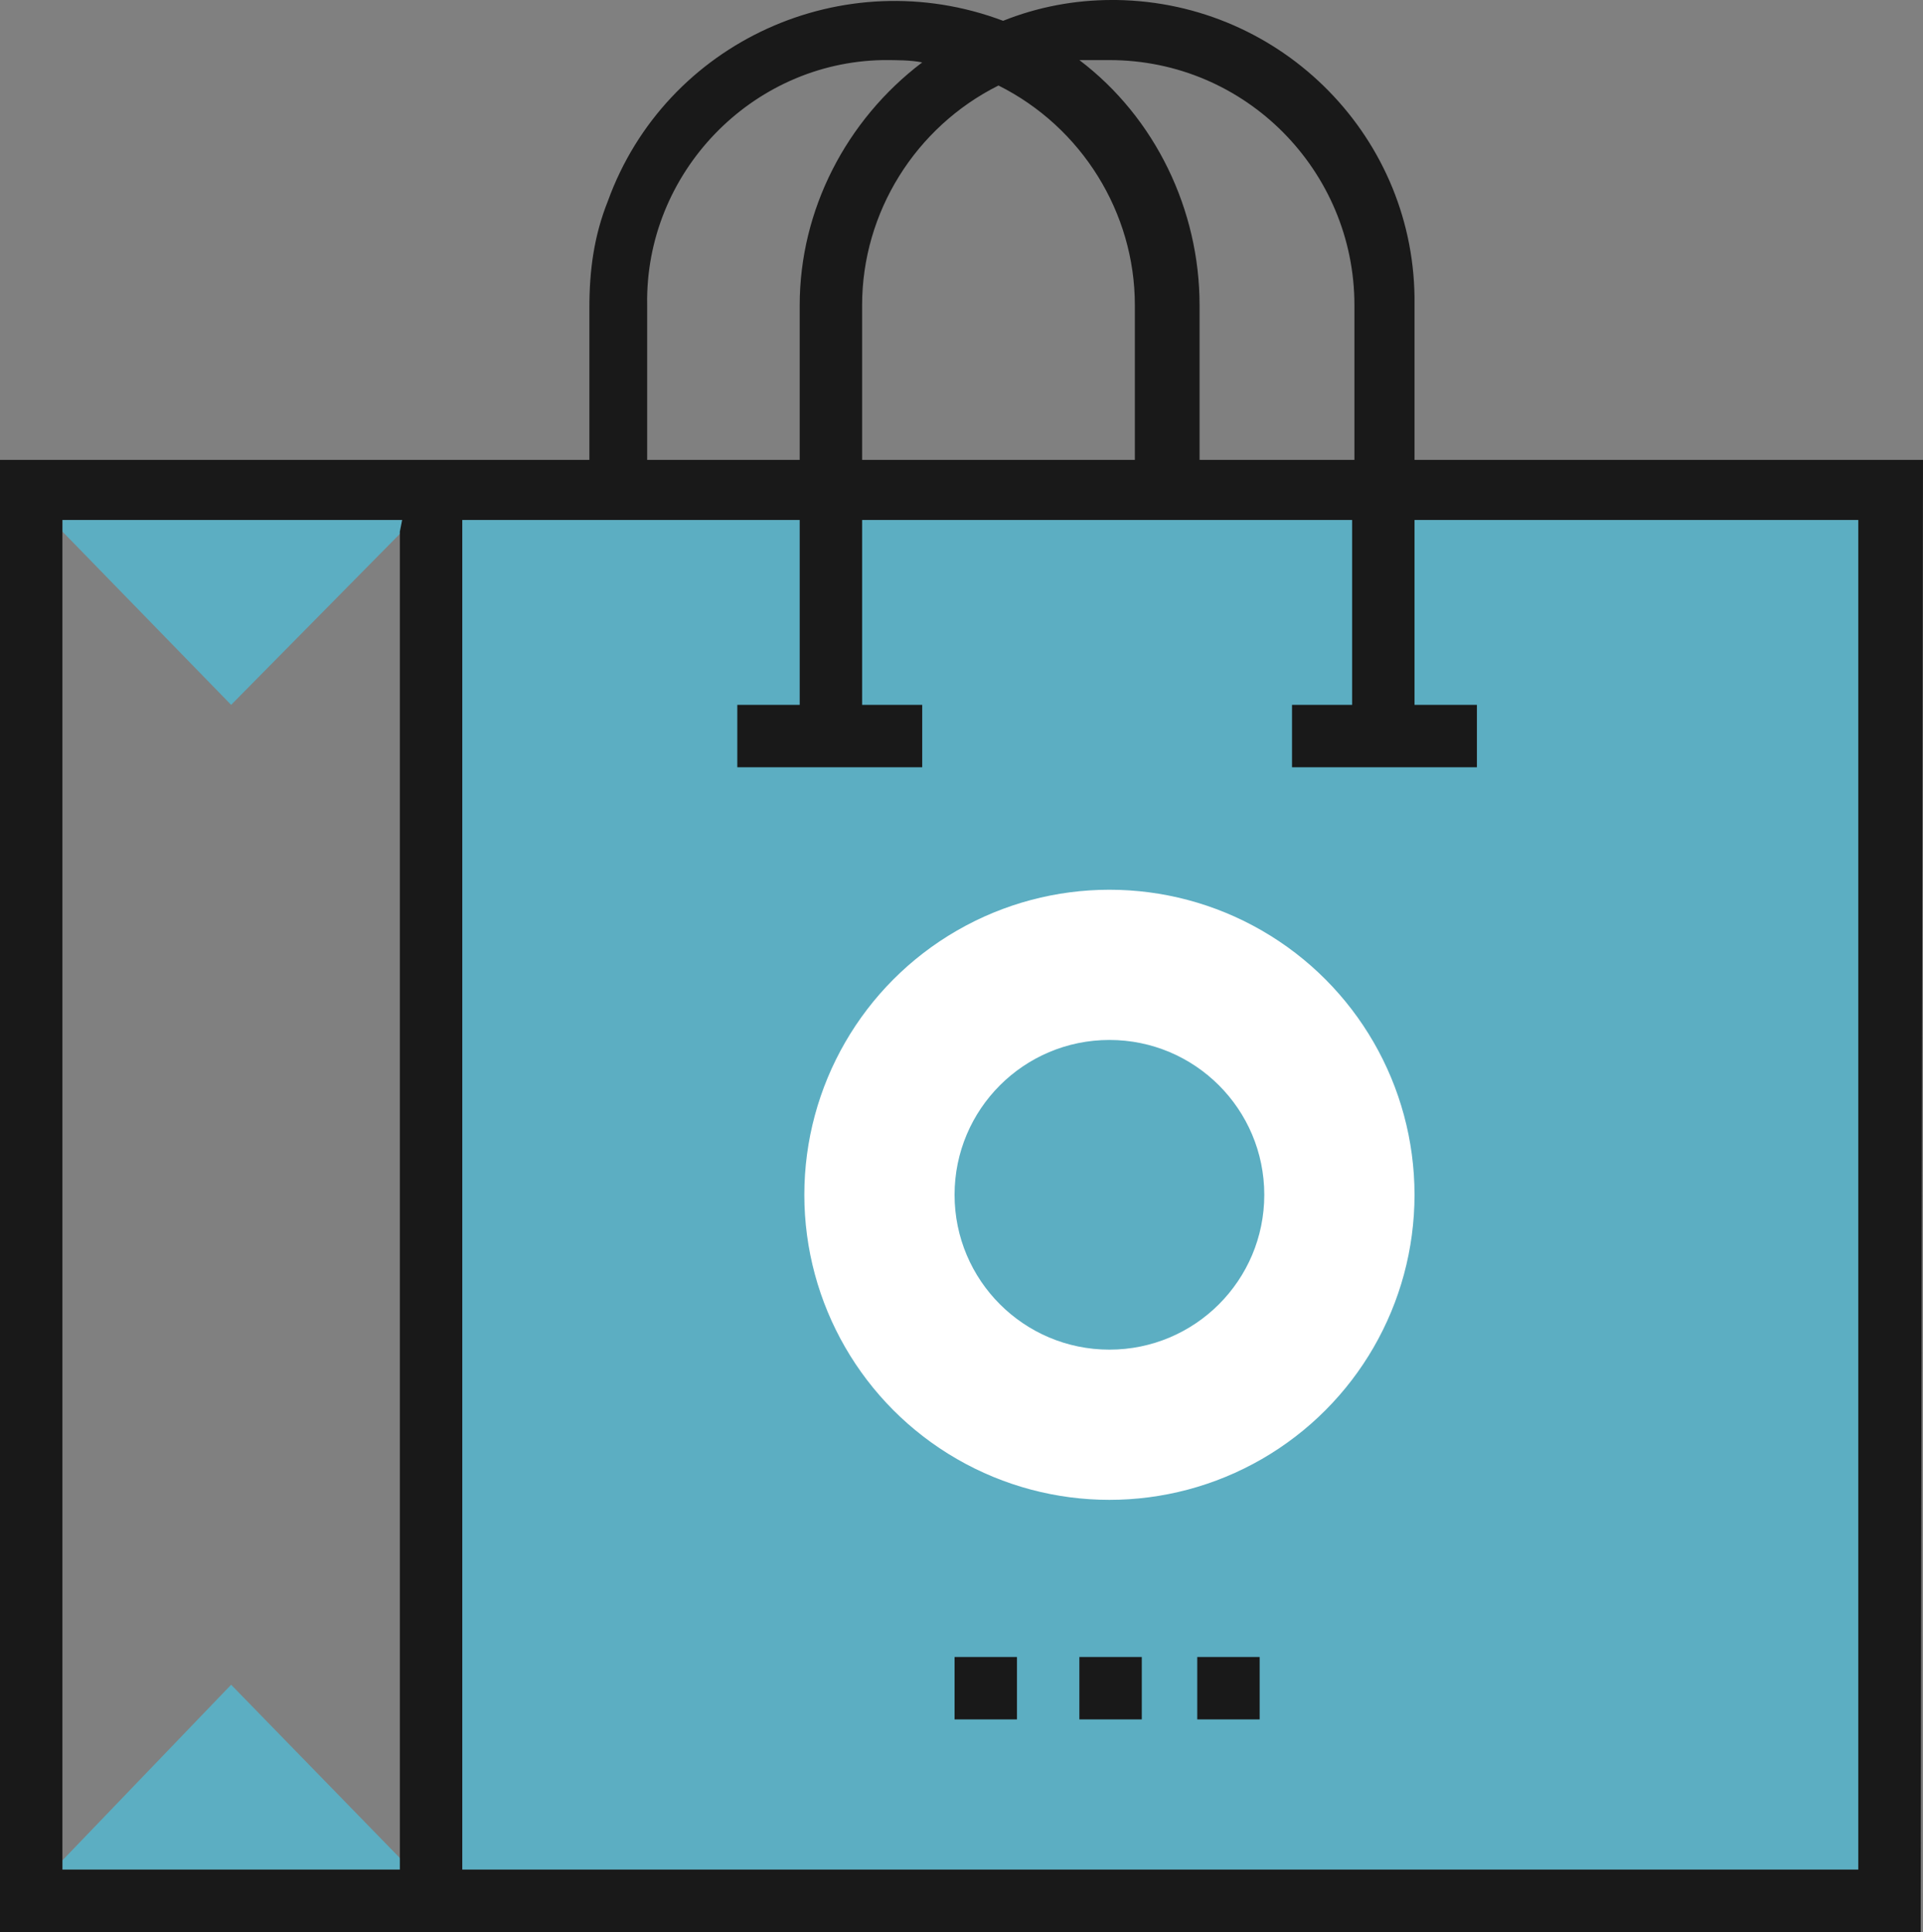
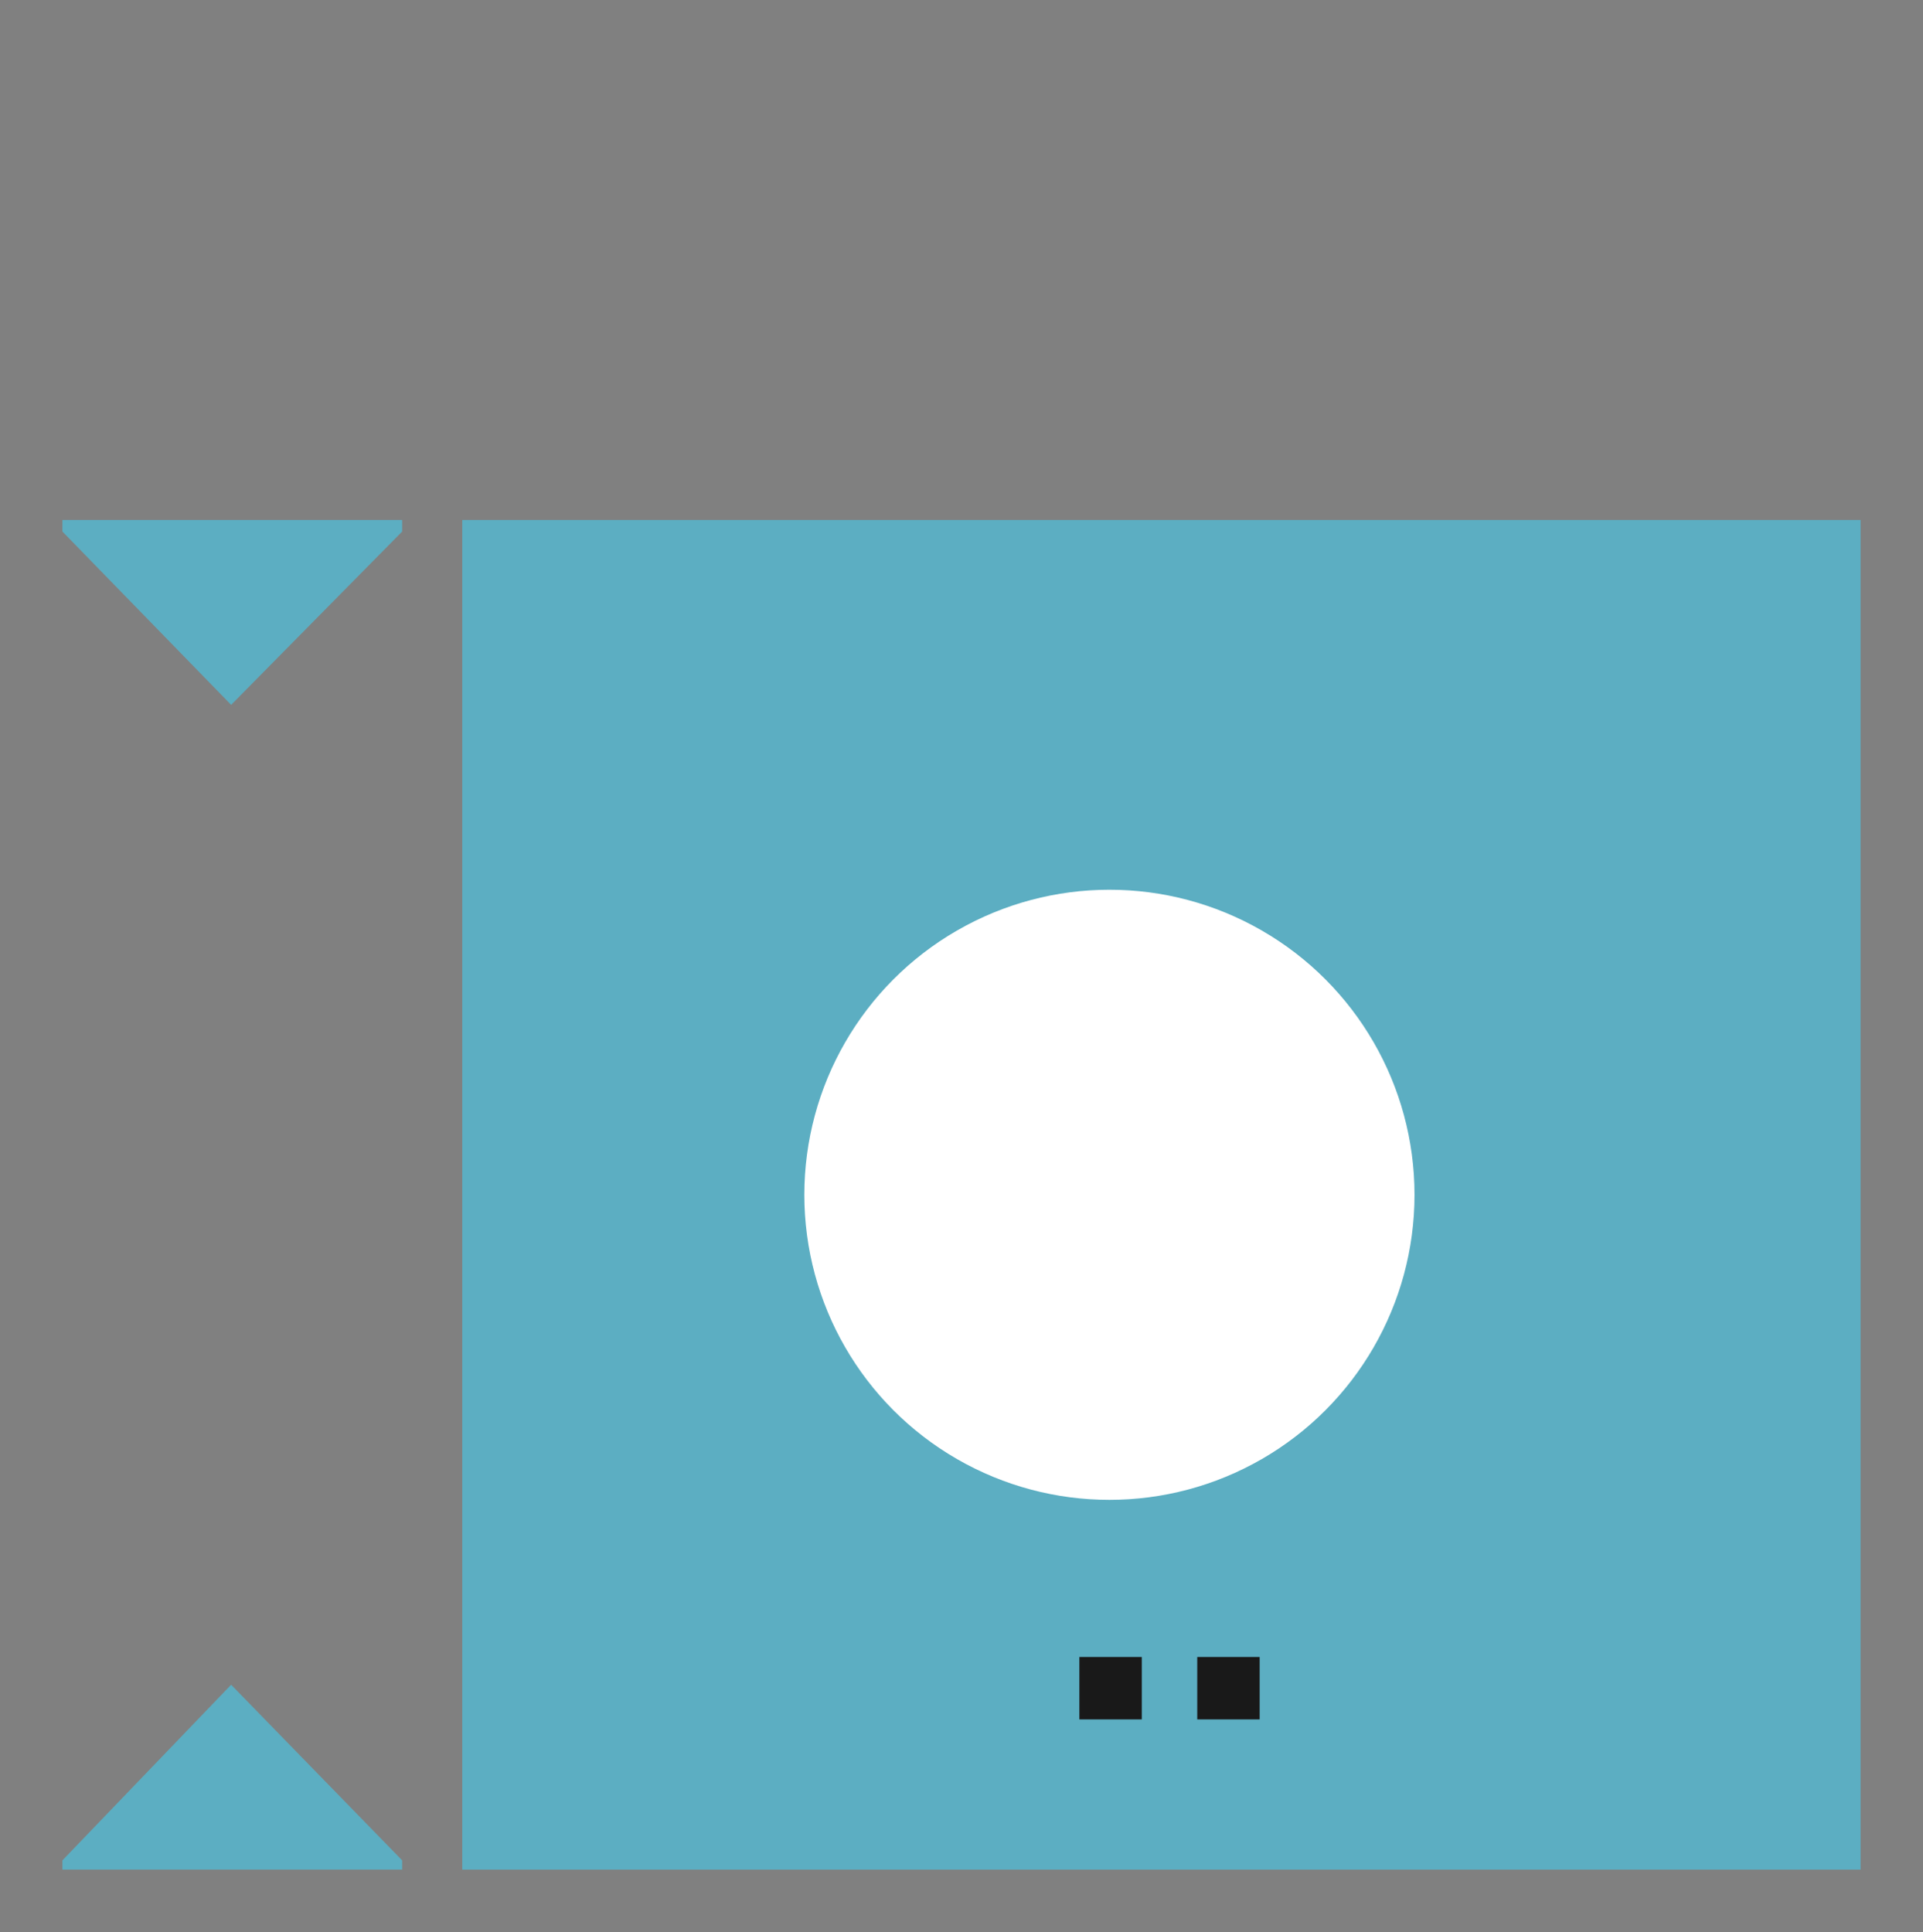
<svg xmlns="http://www.w3.org/2000/svg" version="1.1" id="Capa_1" x="0px" y="0px" width="83.2px" height="83.6px" viewBox="0 0 83.2 83.6" style="enable-background:new 0 0 83.2 83.6;" xml:space="preserve">
  <rect x="0" y="0" width="83.2" height="83.6" fill="#808080" stroke="none" />
  <style type="text/css">
	.st0{fill:#5CAEC2;}
	.st1{fill:#191919;}
	.st2{fill:#FFFFFF;}
	.st3{fill:none;}
</style>
  <title>tienda-online agencia molezun</title>
  <rect x="20" y="22.5" class="st0" width="60.5" height="58.4" />
  <rect x="51.8" y="71.7" class="st1" width="2.7" height="2.7" />
  <rect x="46.7" y="71.7" class="st1" width="2.7" height="2.7" />
-   <rect x="41.3" y="71.7" class="st1" width="2.7" height="2.7" />
  <circle class="st2" cx="48" cy="51.7" r="13.2" />
-   <circle class="st0" cx="48" cy="51.7" r="6.7" />
  <rect x="2.7" y="22.5" class="st3" width="14.7" height="58.4" />
-   <rect x="20" y="22.5" class="st3" width="60.5" height="58.4" />
  <polygon class="st3" points="2.7,23 2.7,80.9 17.4,80.9 17.4,23 10,30.5 " />
  <polygon class="st0" points="2.7,22.5 2.7,23 10,30.5 17.4,23 17.4,22.5 " />
  <rect x="20" y="22.5" class="st3" width="60.5" height="58.4" />
  <rect x="20" y="22.5" class="st3" width="60.5" height="58.4" />
  <polygon class="st3" points="17.4,80.5 17.4,23 17.4,22.5 2.7,22.5 2.7,23 2.7,80.5 10,72.9 " />
  <polygon class="st0" points="17.4,80.9 17.4,80.5 10,72.9 2.7,80.5 2.7,80.9 " />
-   <path class="st1" d="M61.2,19.9v-6.7C61.3,6,55.5,0.1,48.3,0l0,0h-0.2c-1.6,0-3.2,0.3-4.7,0.9c-6.9-2.6-14.6,0.9-17.1,7.8  c-0.6,1.5-0.8,3-0.8,4.6v6.6H0v63.7h83.1l0.1-63.7L61.2,19.9z M17.3,23v57.9H2.7V22.5h14.7L17.3,23z M48,2.6  c5.9,0,10.6,4.8,10.6,10.6l0,0v6.7h-6.7v-6.7c0-4.1-1.9-8.1-5.2-10.6C47.1,2.6,47.5,2.6,48,2.6z M43.2,3.7c3.6,1.8,5.9,5.5,5.9,9.5  v6.7H37.3v-6.7C37.3,9.2,39.6,5.5,43.2,3.7z M28,13.2C27.9,7.5,32.5,2.7,38.2,2.6l0,0c0.6,0,1.2,0,1.7,0.1  c-3.3,2.5-5.3,6.4-5.3,10.5v6.7H28L28,13.2z M80.4,80.9H20V22.5h14.6v8h-2.7v2.7h8v-2.7h-2.6v-8h21.2v8h-2.6v2.7h8v-2.7h-2.7v-8  h19.2V80.9z" />
</svg>